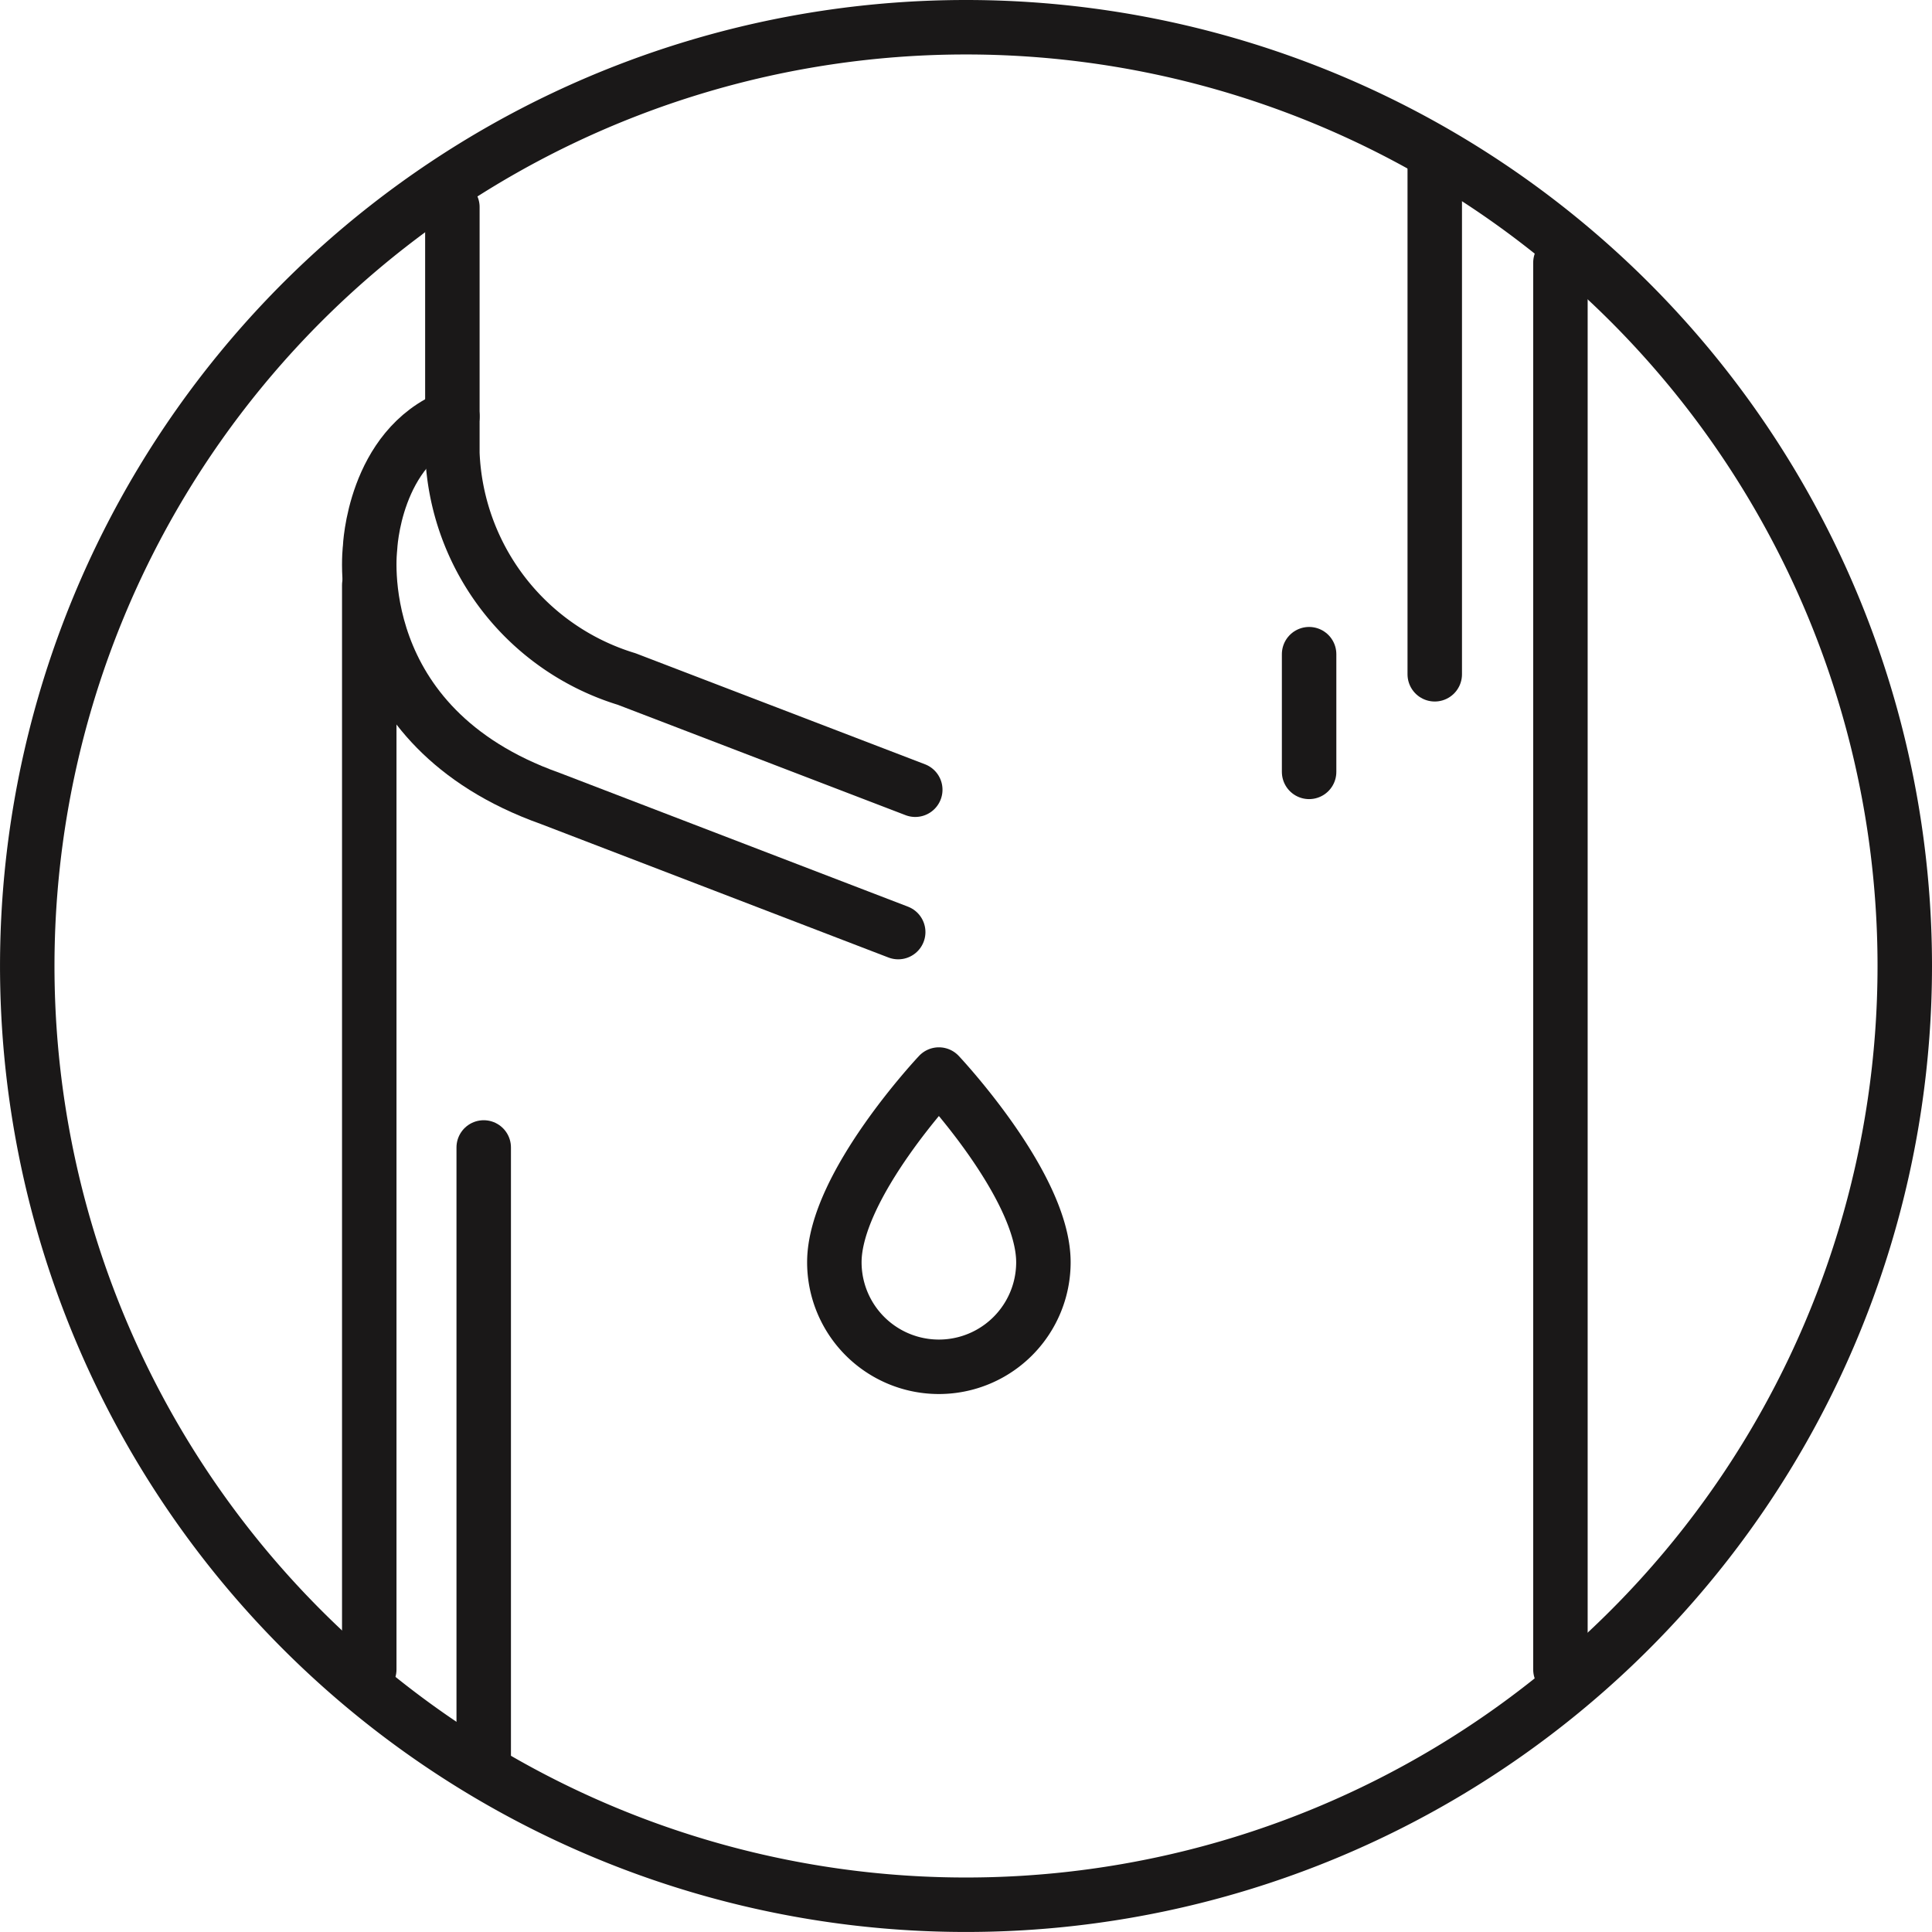
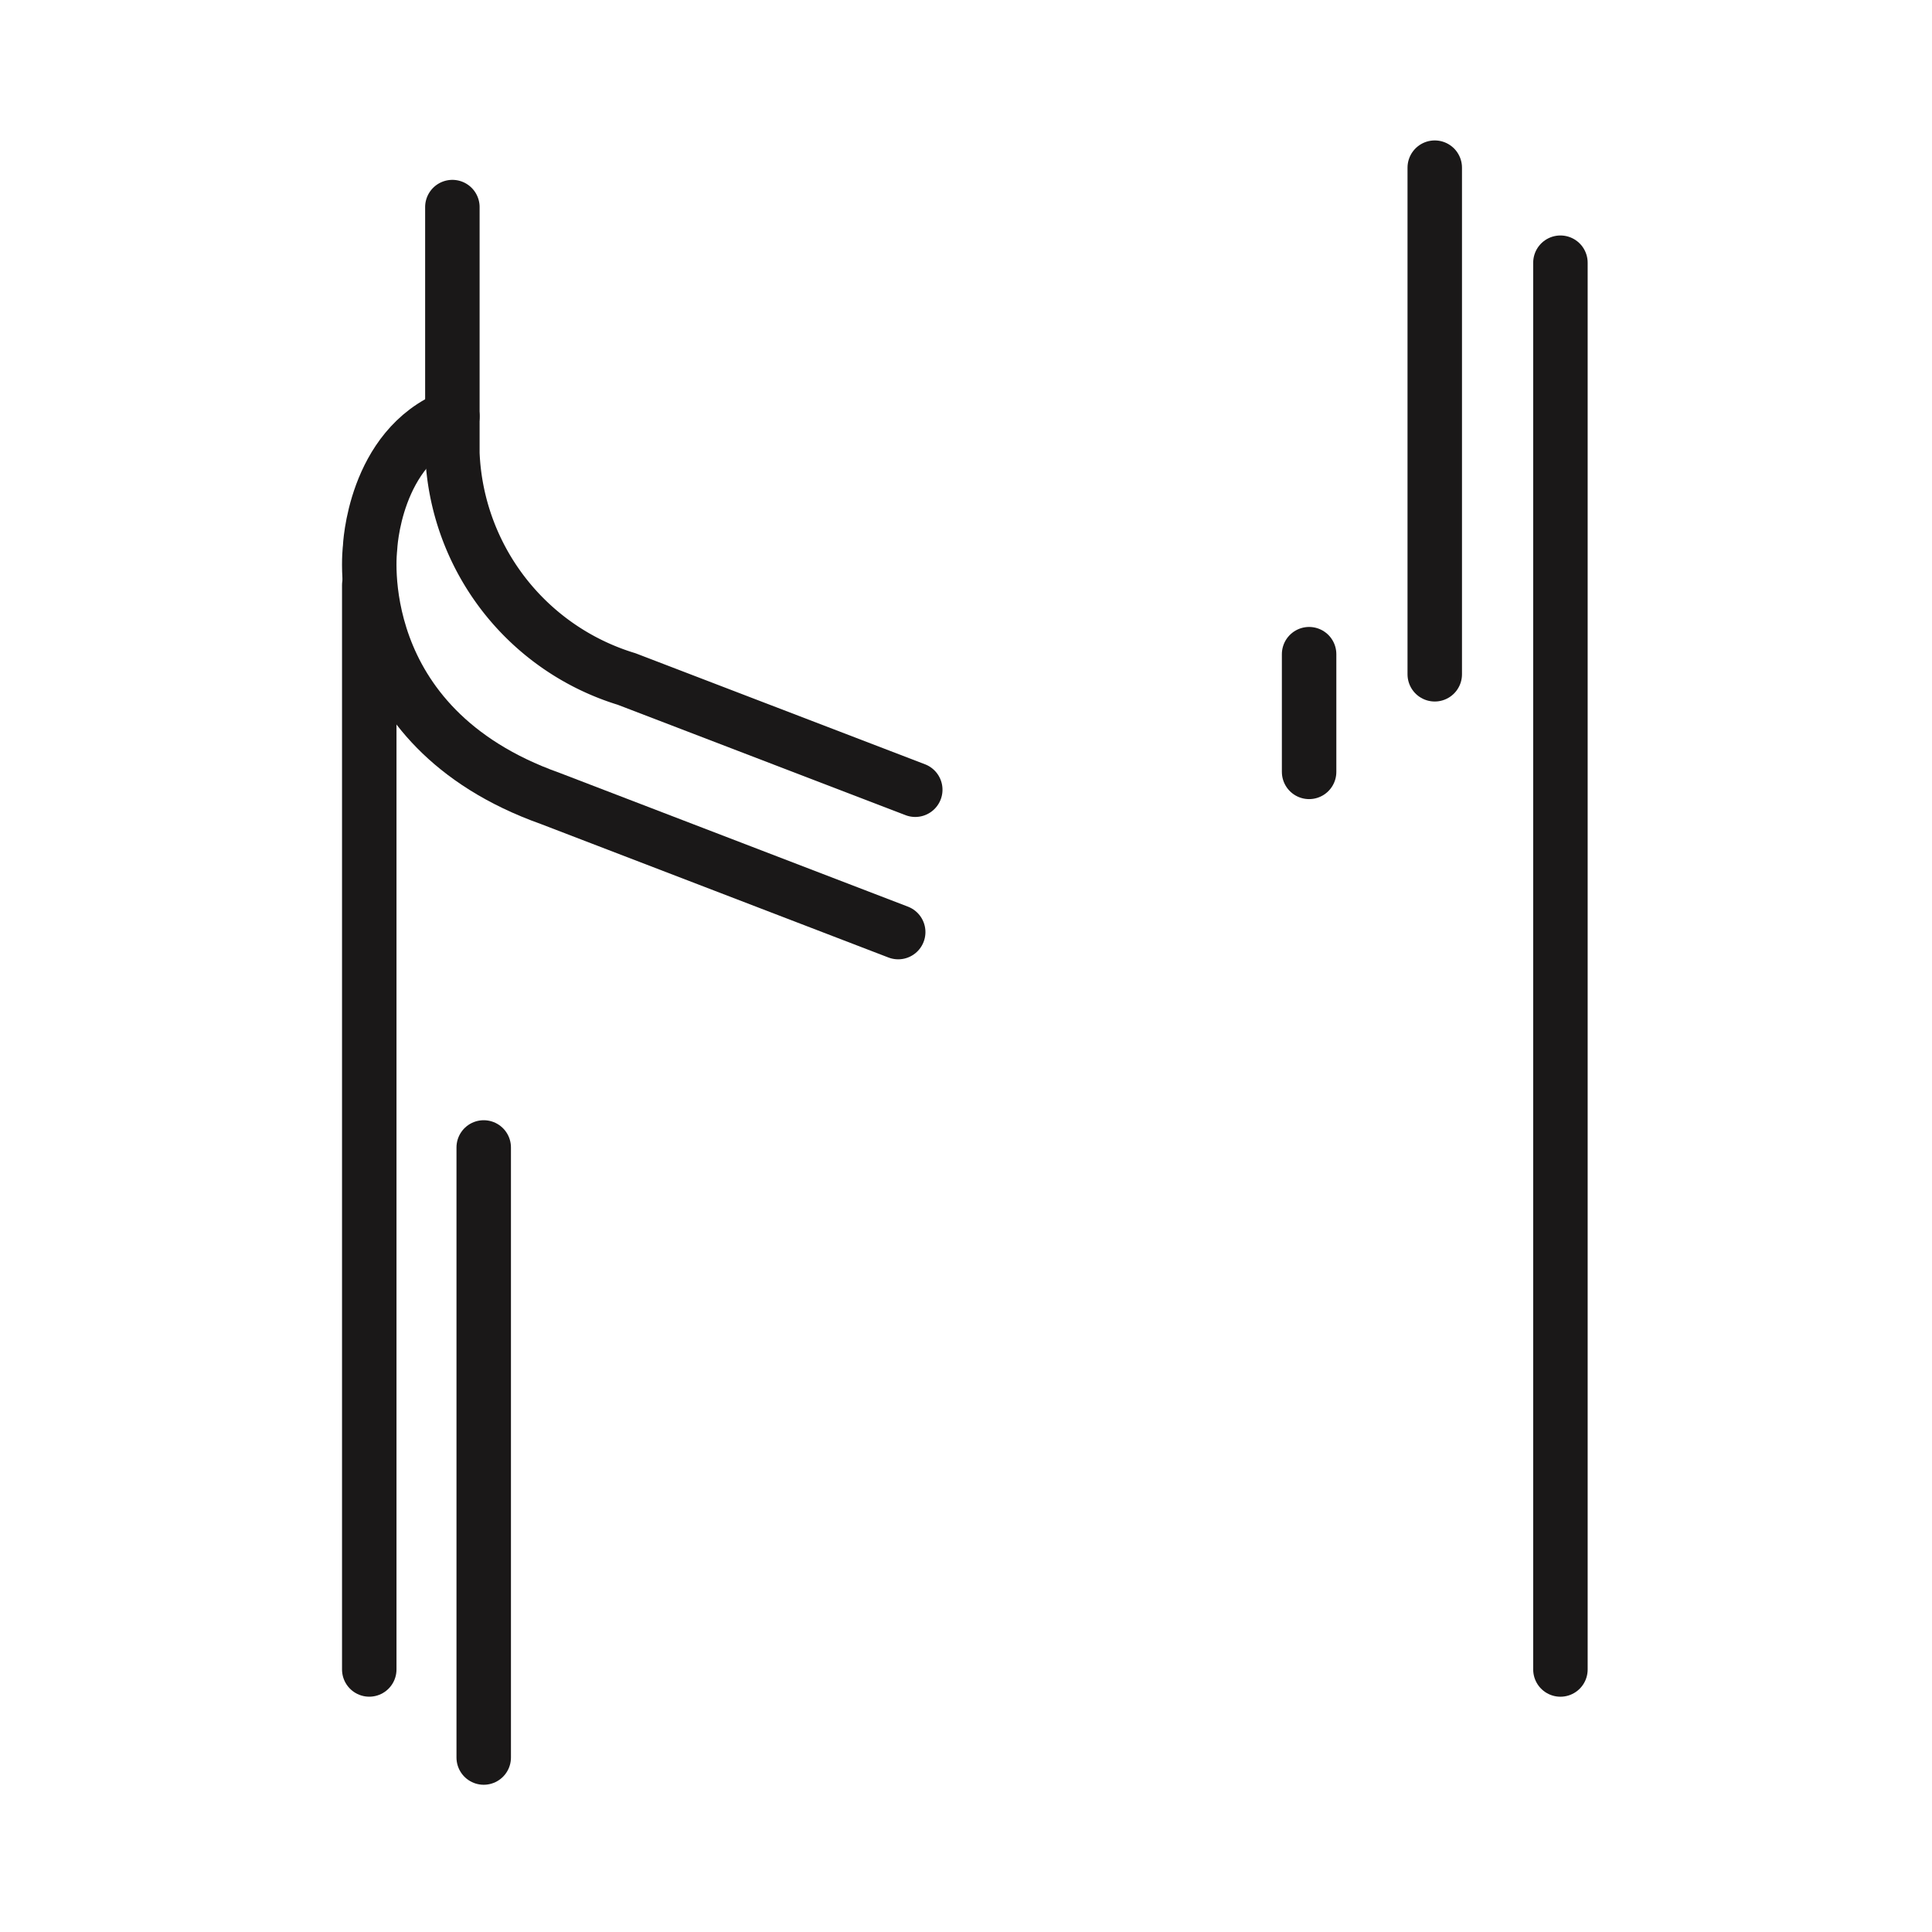
<svg xmlns="http://www.w3.org/2000/svg" viewBox="0 0 70.947 70.948" height="70.948" width="70.947">
  <g transform="translate(-4299.111 15567.029)" data-name="Group 985" id="Group_985">
-     <path stroke-width="2" stroke-linejoin="round" stroke-linecap="round" stroke="#1a1818" fill="none" transform="translate(4290.169 -15567.029)" d="M78.889,35.474A34.473,34.473,0,1,1,44.415,1,34.474,34.474,0,0,1,78.889,35.474Z" data-name="Path 1559" id="Path_1559" />
-     <path stroke-width="2" stroke-linejoin="round" stroke-linecap="round" stroke="#1a1818" fill="none" transform="translate(4290.169 -15567.029)" d="M47.258,46.353a3.838,3.838,0,0,1-7.677,0c0-2.82,3.839-6.893,3.839-6.893S47.258,43.533,47.258,46.353Z" data-name="Path 1560" id="Path_1560" />
    <line stroke-width="2" stroke-linejoin="round" stroke-linecap="round" stroke="#1a1818" fill="none" transform="translate(4356.413 -15557.382)" y2="51.66" data-name="Line 267" id="Line_267" />
    <line stroke-width="2" stroke-linejoin="round" stroke-linecap="round" stroke="#1a1818" fill="none" transform="translate(4351.798 -15560.872)" y2="18.604" data-name="Line 268" id="Line_268" />
    <line stroke-width="2" stroke-linejoin="round" stroke-linecap="round" stroke="#1a1818" fill="none" transform="translate(4347.184 -15543.006)" y2="4.322" data-name="Line 269" id="Line_269" />
    <line stroke-width="2" stroke-linejoin="round" stroke-linecap="round" stroke="#1a1818" fill="none" transform="translate(4312.671 -15545.542)" y1="39.819" data-name="Line 270" id="Line_270" />
    <line stroke-width="2" stroke-linejoin="round" stroke-linecap="round" stroke="#1a1818" fill="none" transform="translate(4316.874 -15524.892)" y2="22.403" data-name="Line 271" id="Line_271" />
    <path stroke-width="2" stroke-linejoin="round" stroke-linecap="round" stroke="#1a1818" fill="none" transform="translate(4290.169 -15567.029)" d="M25.554,7.605v9.04a9.045,9.045,0,0,0,6.4,8.29L42.552,29" data-name="Path 1561" id="Path_1561" />
    <path stroke-width="2" stroke-linejoin="round" stroke-linecap="round" stroke="#1a1818" fill="none" transform="translate(4290.169 -15567.029)" d="M41.926,34.228,29.151,29.322c-7.47-2.657-6.62-9.2-6.62-9.2s.135-3.686,3.023-4.831" data-name="Path 1562" id="Path_1562" />
  </g>
</svg>